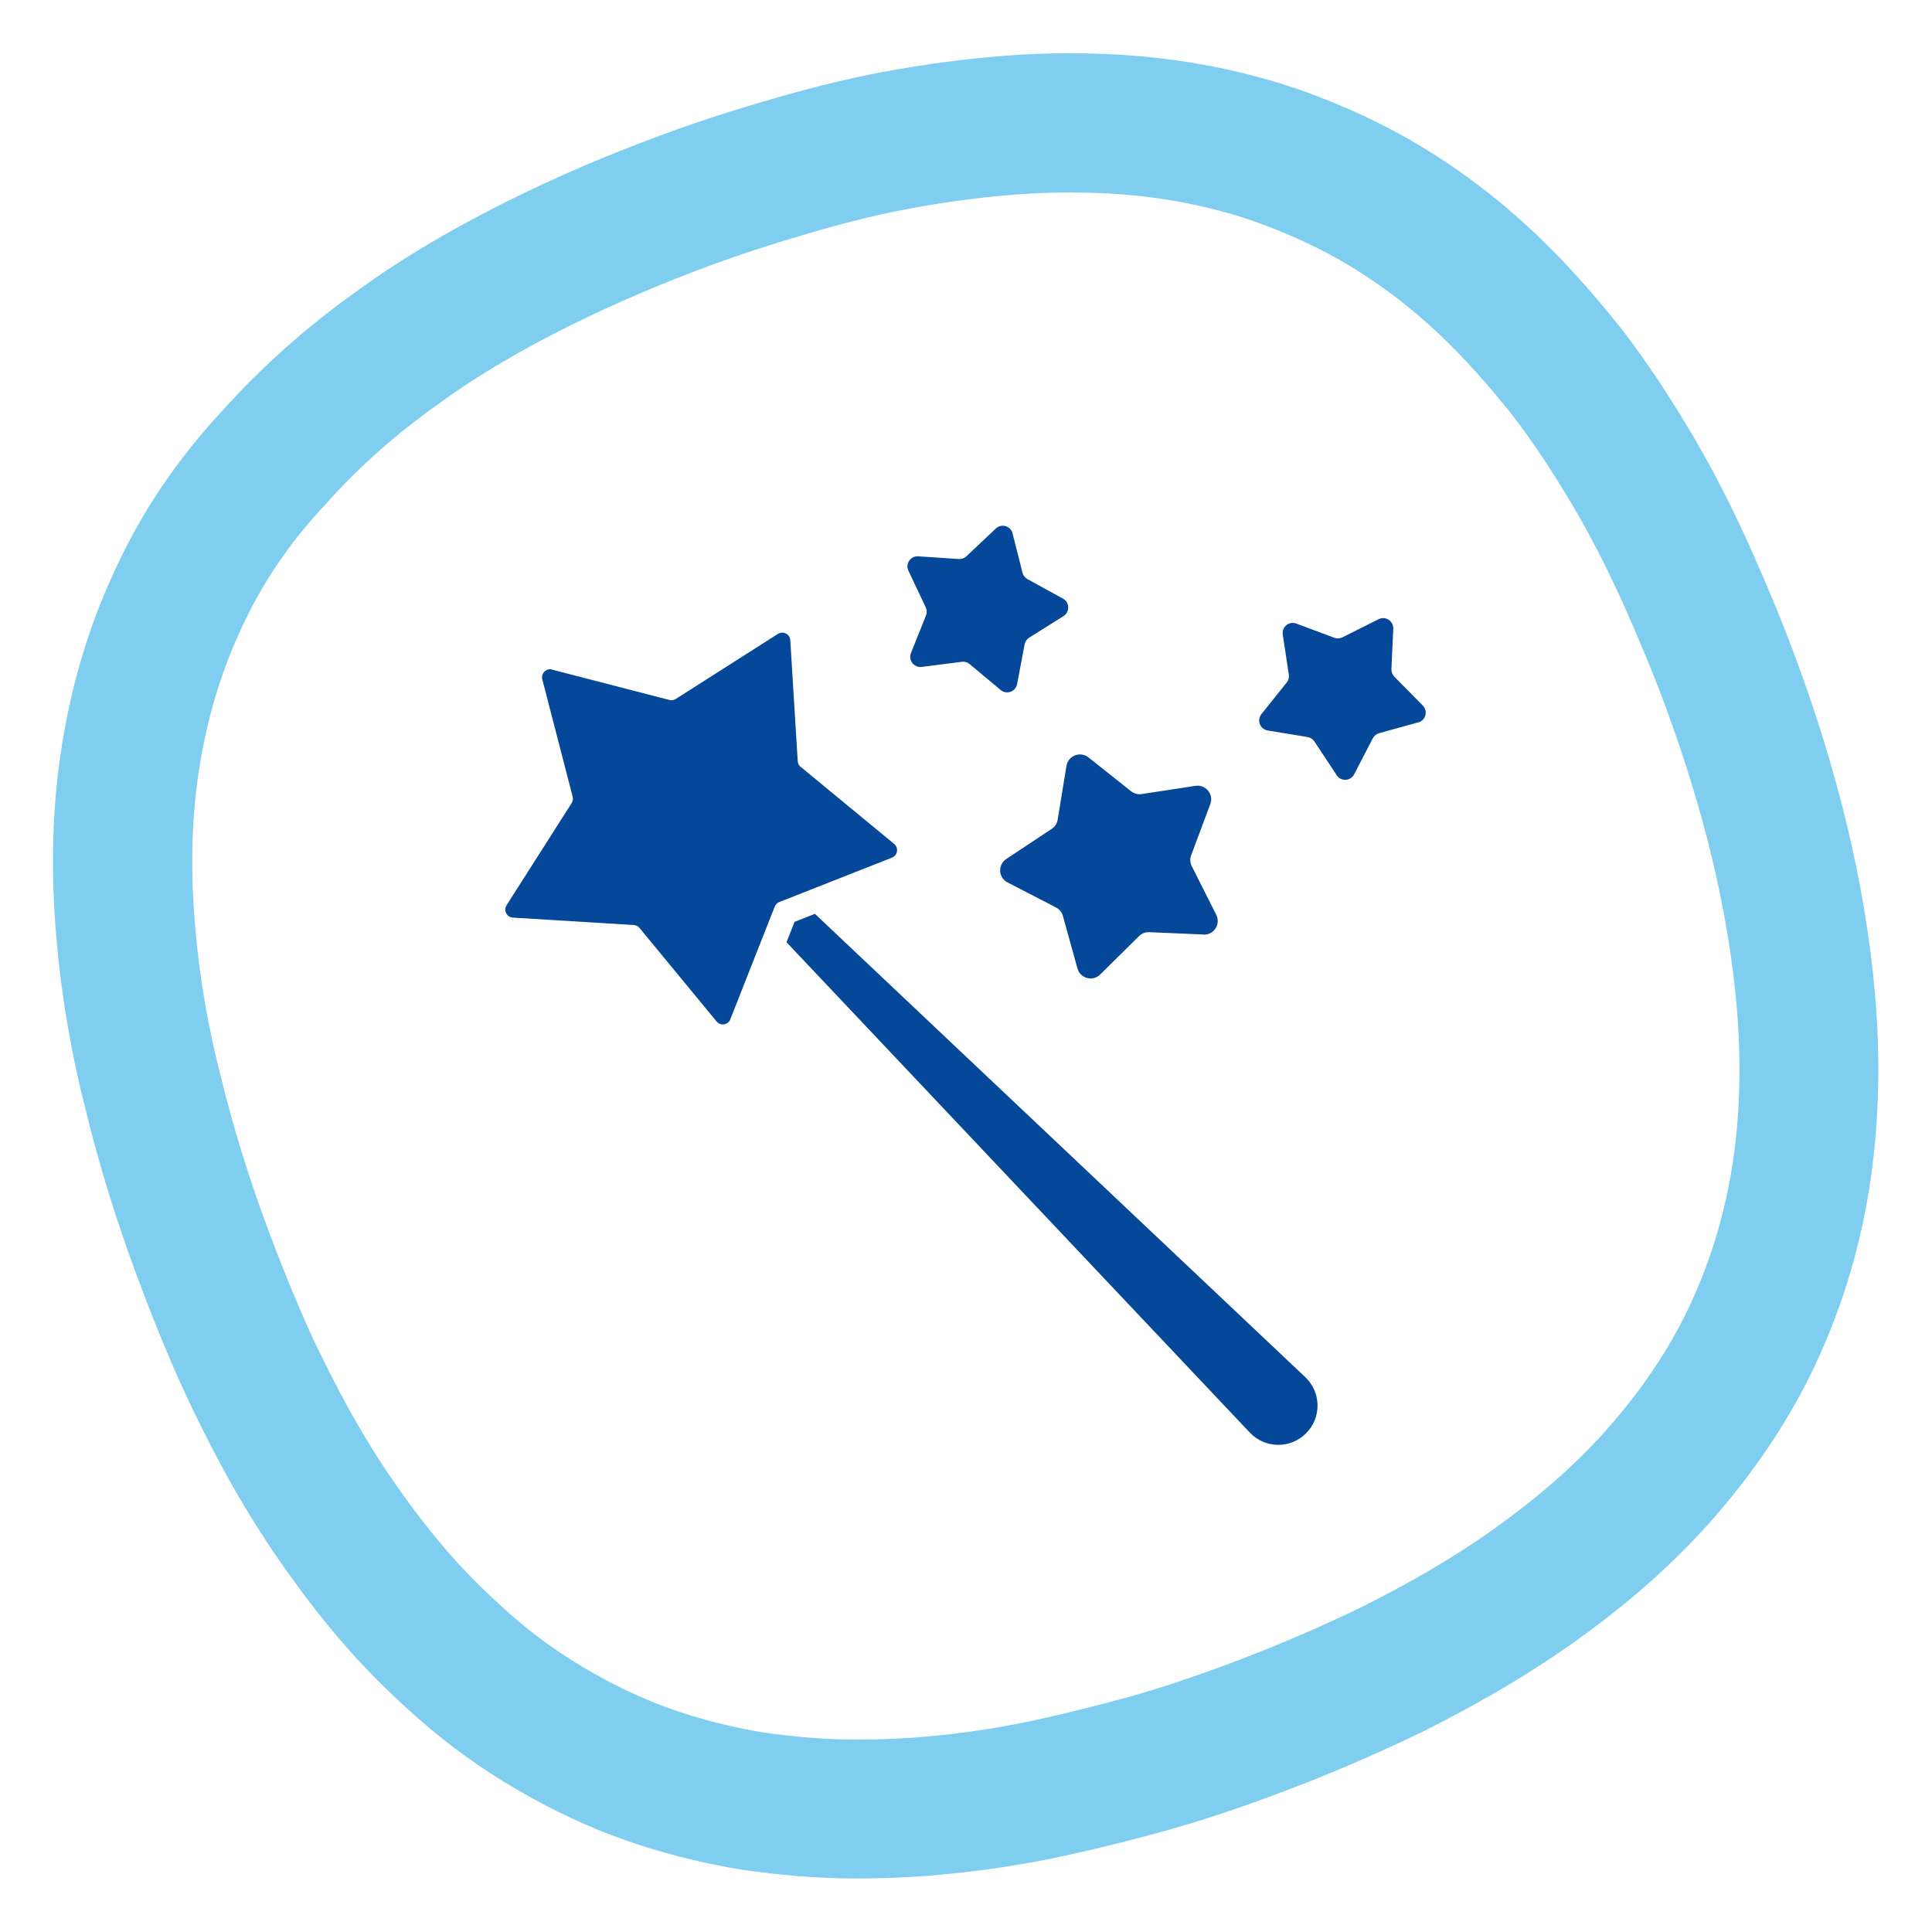
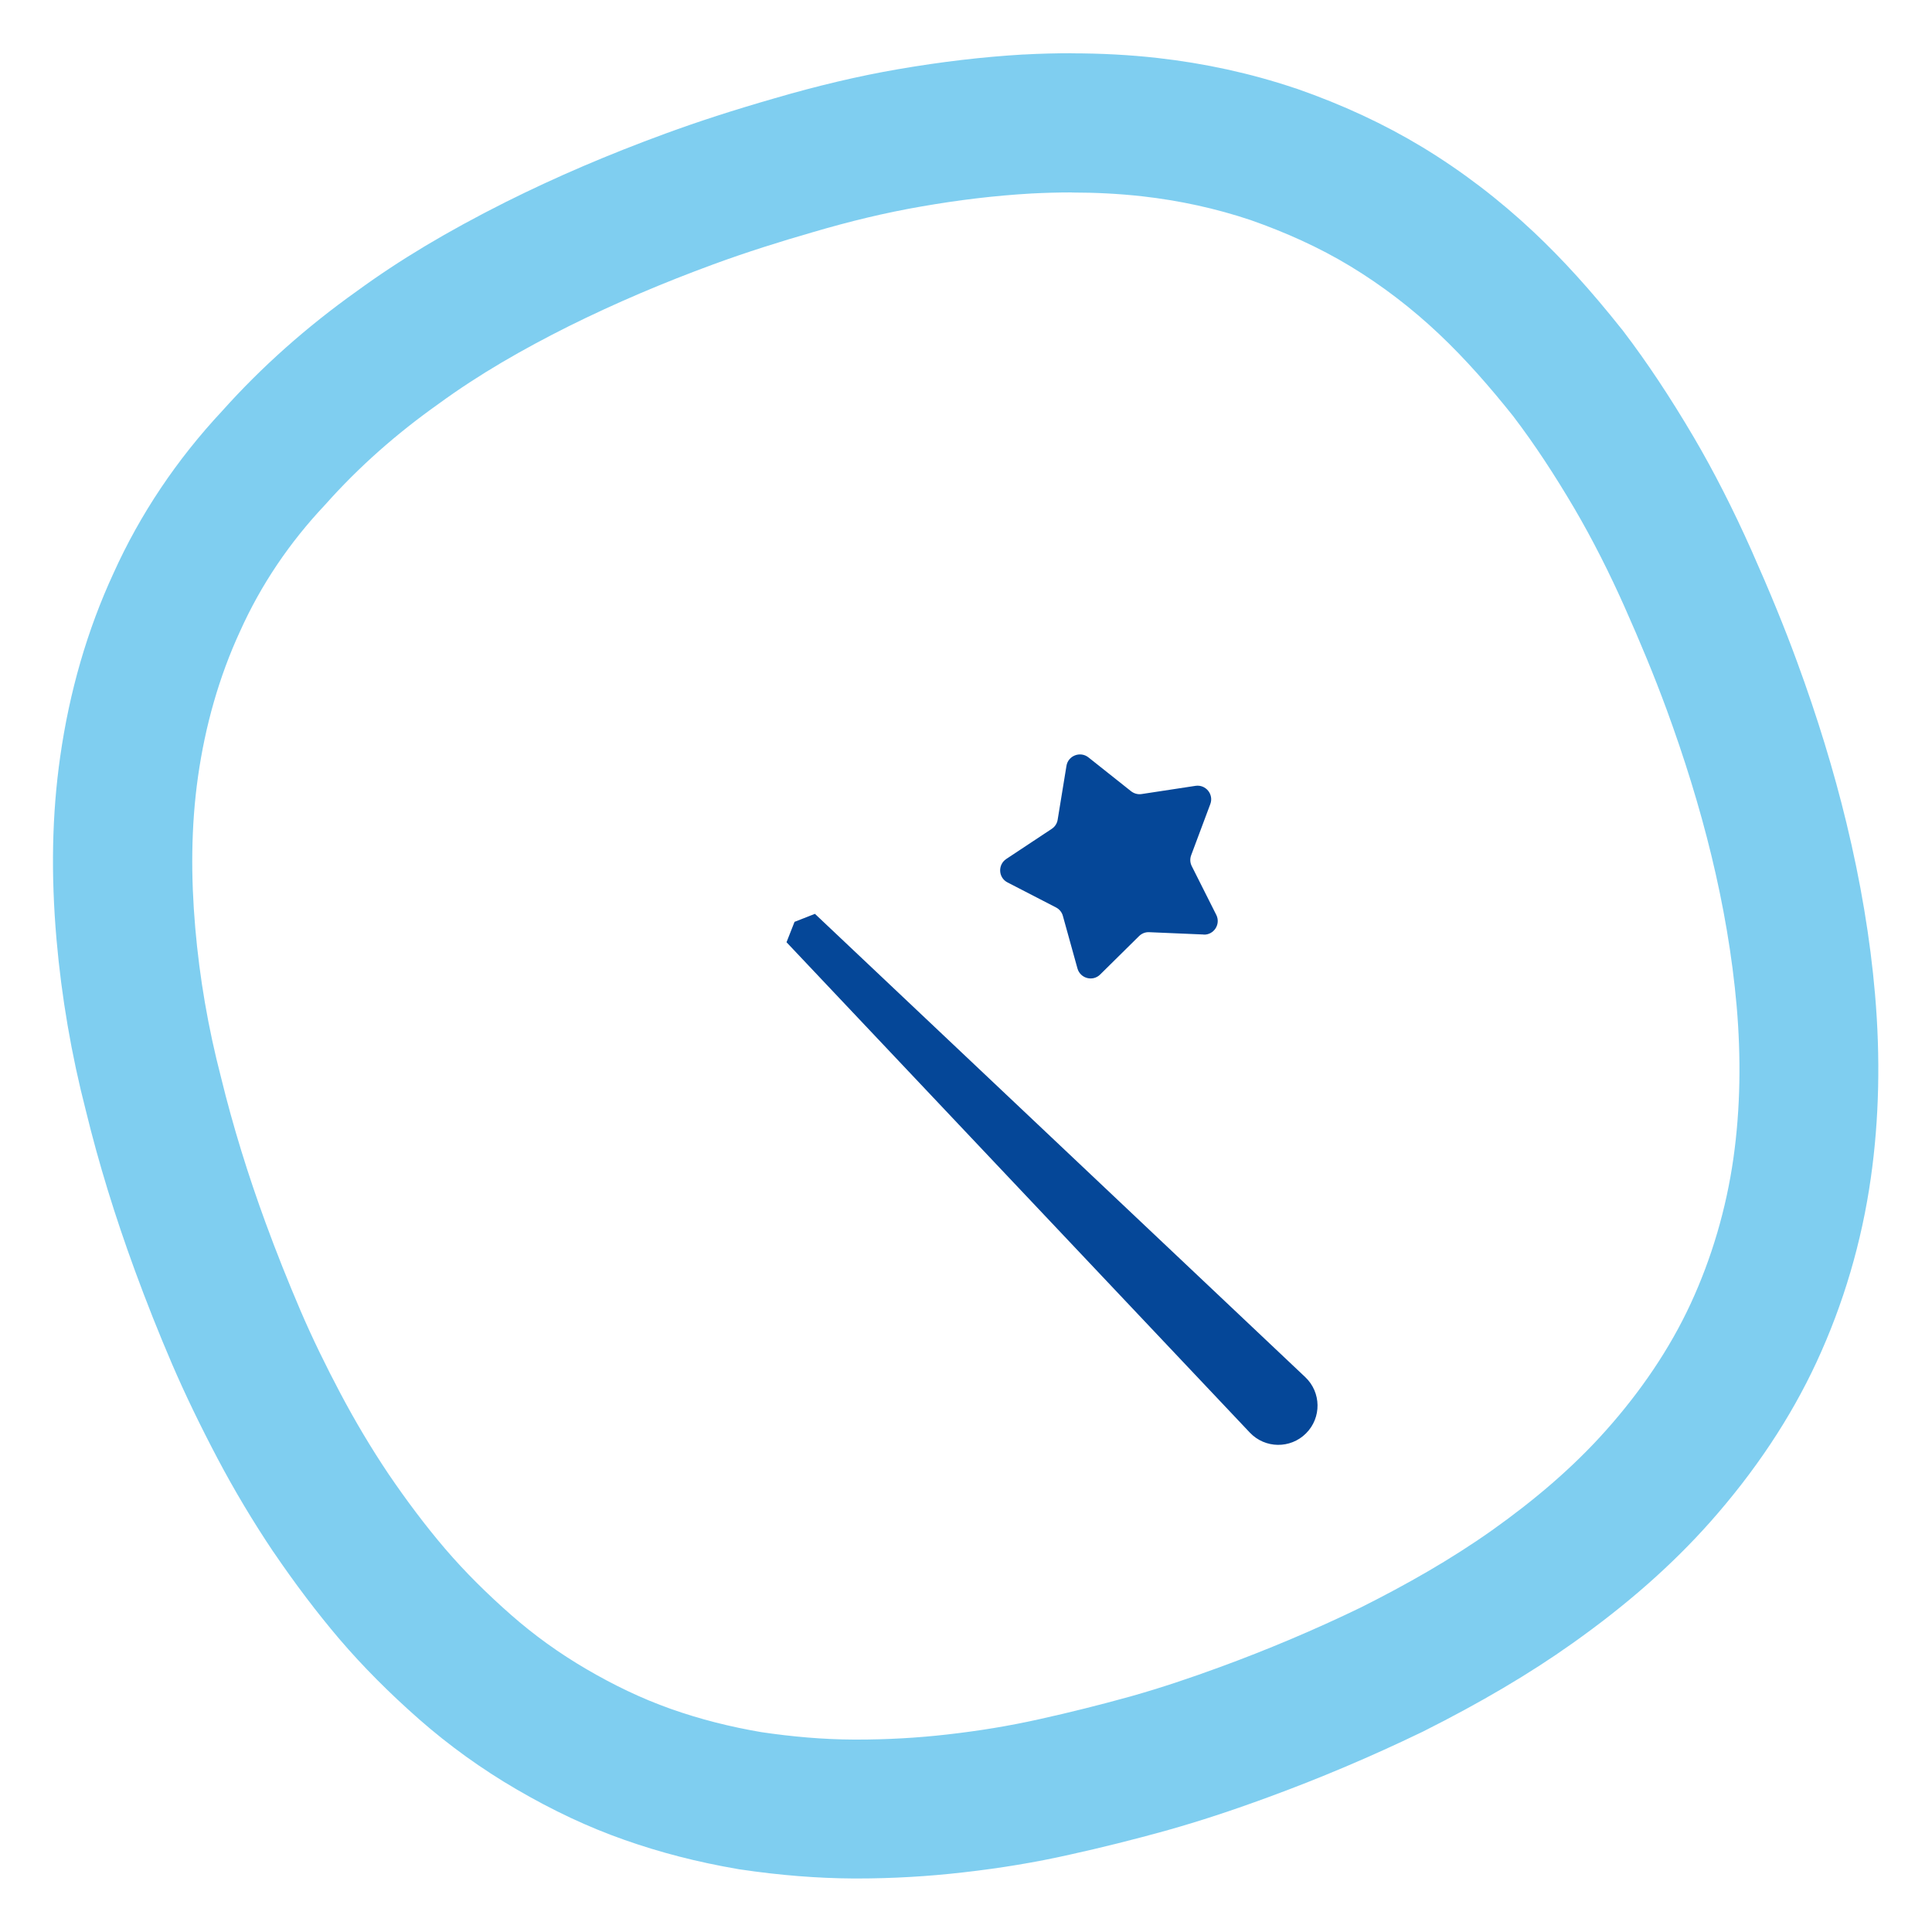
<svg xmlns="http://www.w3.org/2000/svg" id="Design_Ikony" viewBox="0 0 200 200">
  <defs>
    <style>.cls-1{fill:none;isolation:isolate;opacity:.5;}.cls-2{fill:#054798;}.cls-3{fill:#009ee2;}</style>
  </defs>
  <g class="cls-1">
    <path class="cls-3" d="m110.95,19.93c2.43,0,4.87.12,7.29.39,3.81.43,7.58,1.24,11.22,2.46,3.56,1.25,7.06,2.8,10.34,4.79s6.34,4.34,9.13,6.97c2.79,2.63,5.32,5.54,7.69,8.51,2.29,3,4.39,6.24,6.34,9.55,1.94,3.31,3.68,6.78,5.22,10.24,1.57,3.53,3.03,7.02,4.36,10.64,1.8,4.91,3.39,9.99,4.63,15.11,1.24,5.12,2.15,10.35,2.61,15.58.45,5.22.4,10.54-.34,15.75-.74,5.2-2.24,10.32-4.43,15.05-2.19,4.73-5.23,9.14-8.73,13.07-3.49,3.93-7.54,7.33-11.82,10.37-4.28,3.03-8.89,5.64-13.6,8-4.73,2.29-9.64,4.36-14.55,6.16-3.06,1.12-6.07,2.14-9.3,3.05-3.07.85-6.25,1.65-9.37,2.34-3.21.72-6.31,1.22-9.56,1.59-3.14.36-6.25.53-9.35.53-.11,0-.21,0-.32,0-3.2-.01-6.41-.3-9.6-.77-3.22-.55-6.33-1.33-9.38-2.41s-5.93-2.48-8.72-4.11c-2.79-1.63-5.4-3.5-7.82-5.63-2.42-2.13-4.72-4.39-6.8-6.82-2.08-2.43-4.06-5.09-5.85-7.72-1.82-2.71-3.47-5.49-4.97-8.32-1.5-2.83-2.94-5.77-4.19-8.69-1.28-3-2.46-5.95-3.58-9.01-1.8-4.91-3.36-9.91-4.63-15.11-1.32-5.09-2.21-10.24-2.66-15.47-.45-5.22-.45-10.43.29-15.64.74-5.2,2.16-10.29,4.35-15.03,2.16-4.81,5.12-9.19,8.81-13.1,3.49-3.93,7.43-7.39,11.71-10.42,4.25-3.11,8.78-5.69,13.49-8.05,4.87-2.42,9.85-4.53,15-6.42,3.46-1.27,6.9-2.35,10.37-3.35,3.71-1.09,7.4-1.99,11.18-2.64,3.78-.66,7.54-1.12,11.38-1.34,1.37-.07,2.75-.11,4.14-.11m0-14.41c-1.58,0-3.23.04-4.88.13h-.05s-.05,0-.05,0c-4.23.25-8.48.75-13.01,1.53-4.11.71-8.28,1.7-12.74,3-4.27,1.23-7.86,2.39-11.32,3.66-5.92,2.17-11.31,4.48-16.46,7.05h-.02s-.02.02-.02.02c-6.11,3.07-11.02,6.01-15.44,9.24-5.19,3.69-9.87,7.85-13.92,12.38-4.72,5.05-8.52,10.71-11.28,16.84-2.7,5.84-4.55,12.22-5.51,18.98-.85,5.95-.97,12.14-.38,18.91.52,5.96,1.54,11.92,3.04,17.73,1.34,5.49,3.01,10.91,5.08,16.56,1.2,3.27,2.46,6.45,3.86,9.71,1.31,3.04,2.89,6.32,4.7,9.75,1.72,3.26,3.65,6.49,5.74,9.61l.03.04.03.04c2.23,3.28,4.52,6.3,6.81,8.99,2.4,2.81,5.18,5.6,8.25,8.3,3.1,2.72,6.49,5.16,10.06,7.24,3.79,2.21,7.45,3.93,11.18,5.24,3.71,1.31,7.54,2.3,11.73,3.02l.16.03.16.02c4.04.6,7.96.91,11.66.93h.38c3.62,0,7.32-.21,10.97-.63,3.89-.44,7.51-1.04,11.06-1.84,3.27-.72,6.66-1.57,10.09-2.52h.03s.03-.02.03-.02c3.3-.93,6.59-2.01,10.35-3.39,5.38-1.97,10.71-4.23,15.85-6.71l.11-.05.1-.05c5.99-3.01,11.04-5.99,15.45-9.12,5.65-4,10.31-8.11,14.26-12.55,4.64-5.23,8.35-10.8,11.03-16.58,2.79-6.02,4.68-12.44,5.62-19.08.86-6.05,1-12.45.43-19.02-.49-5.69-1.49-11.65-2.96-17.72-1.3-5.38-3.02-11-5.11-16.68-1.3-3.55-2.8-7.21-4.72-11.53-1.9-4.26-3.9-8.18-5.96-11.69-2.45-4.16-4.84-7.76-7.3-10.99l-.09-.12-.1-.12c-3.2-4.02-6.09-7.2-9.07-10.01-3.58-3.37-7.46-6.33-11.55-8.81-3.94-2.38-8.2-4.37-13.04-6.06l-.1-.03-.1-.03c-4.53-1.52-9.3-2.56-14.19-3.11-2.84-.32-5.84-.48-8.9-.48h0Z" />
  </g>
-   <path class="cls-2" d="m103.59,71.43l-3.22-2.69c-.22-.19-.52-.27-.8-.23l-4.16.53c-.79.1-1.4-.69-1.11-1.43l1.56-3.9c.11-.27.1-.57-.03-.84l-1.79-3.79c-.34-.72.22-1.55,1.02-1.49l4.19.28c.29.02.58-.08.79-.28l3.05-2.88c.58-.55,1.54-.27,1.73.51l1.03,4.07c.07.28.26.52.51.66l3.68,2.02c.7.38.73,1.38.05,1.81l-3.55,2.23c-.25.16-.42.41-.47.69l-.78,4.12c-.15.79-1.09,1.12-1.7.61Z" />
-   <path class="cls-2" d="m146.81,74.78l-4.05,1.12c-.28.08-.52.27-.65.53l-1.93,3.73c-.37.71-1.36.76-1.8.1l-2.31-3.5c-.16-.24-.42-.41-.7-.46l-4.14-.68c-.79-.13-1.15-1.06-.65-1.69l2.62-3.28c.18-.23.26-.52.22-.81l-.63-4.15c-.12-.79.65-1.42,1.4-1.14l3.93,1.47c.27.1.58.09.84-.04l3.75-1.88c.71-.36,1.55.18,1.52.98l-.19,4.19c-.01.29.1.57.3.78l2.95,2.99c.56.57.3,1.53-.47,1.75Z" />
  <path class="cls-2" d="m124.6,96.74l-5.64-.24c-.39-.02-.77.13-1.05.41l-4.02,3.97c-.76.76-2.06.41-2.35-.62l-1.51-5.44c-.1-.38-.36-.7-.71-.88l-5.02-2.59c-.96-.49-1.03-1.83-.13-2.43l4.71-3.12c.33-.22.55-.56.61-.95l.91-5.57c.17-1.06,1.43-1.54,2.27-.88l4.42,3.51c.31.24.7.35,1.09.29l5.58-.85c1.06-.16,1.91.88,1.53,1.89l-1.98,5.29c-.14.37-.12.78.06,1.13l2.54,5.05c.48.96-.25,2.09-1.32,2.04Z" />
  <path class="cls-2" d="m82.25,95.43l-.83,2.11,47.96,50.76c1.57,1.66,4.2,1.7,5.82.08h0c1.62-1.62,1.58-4.25-.08-5.82l-50.76-47.96-2.11.83Z" />
-   <path class="cls-2" d="m57.15,69.32l12.14,3.14c.22.06.46.02.66-.1l10.58-6.74c.54-.34,1.24.02,1.28.65l.77,12.52c.01.23.12.45.3.59l9.68,7.98c.49.4.37,1.19-.22,1.42l-11.67,4.6c-.22.08-.39.26-.47.47l-4.6,11.67c-.23.59-1.02.72-1.42.22l-7.98-9.68c-.15-.18-.36-.29-.59-.3l-12.52-.77c-.63-.04-.99-.74-.65-1.28l6.74-10.58c.12-.2.16-.43.1-.66l-3.14-12.14c-.16-.62.4-1.18,1.02-1.02Z" />
</svg>